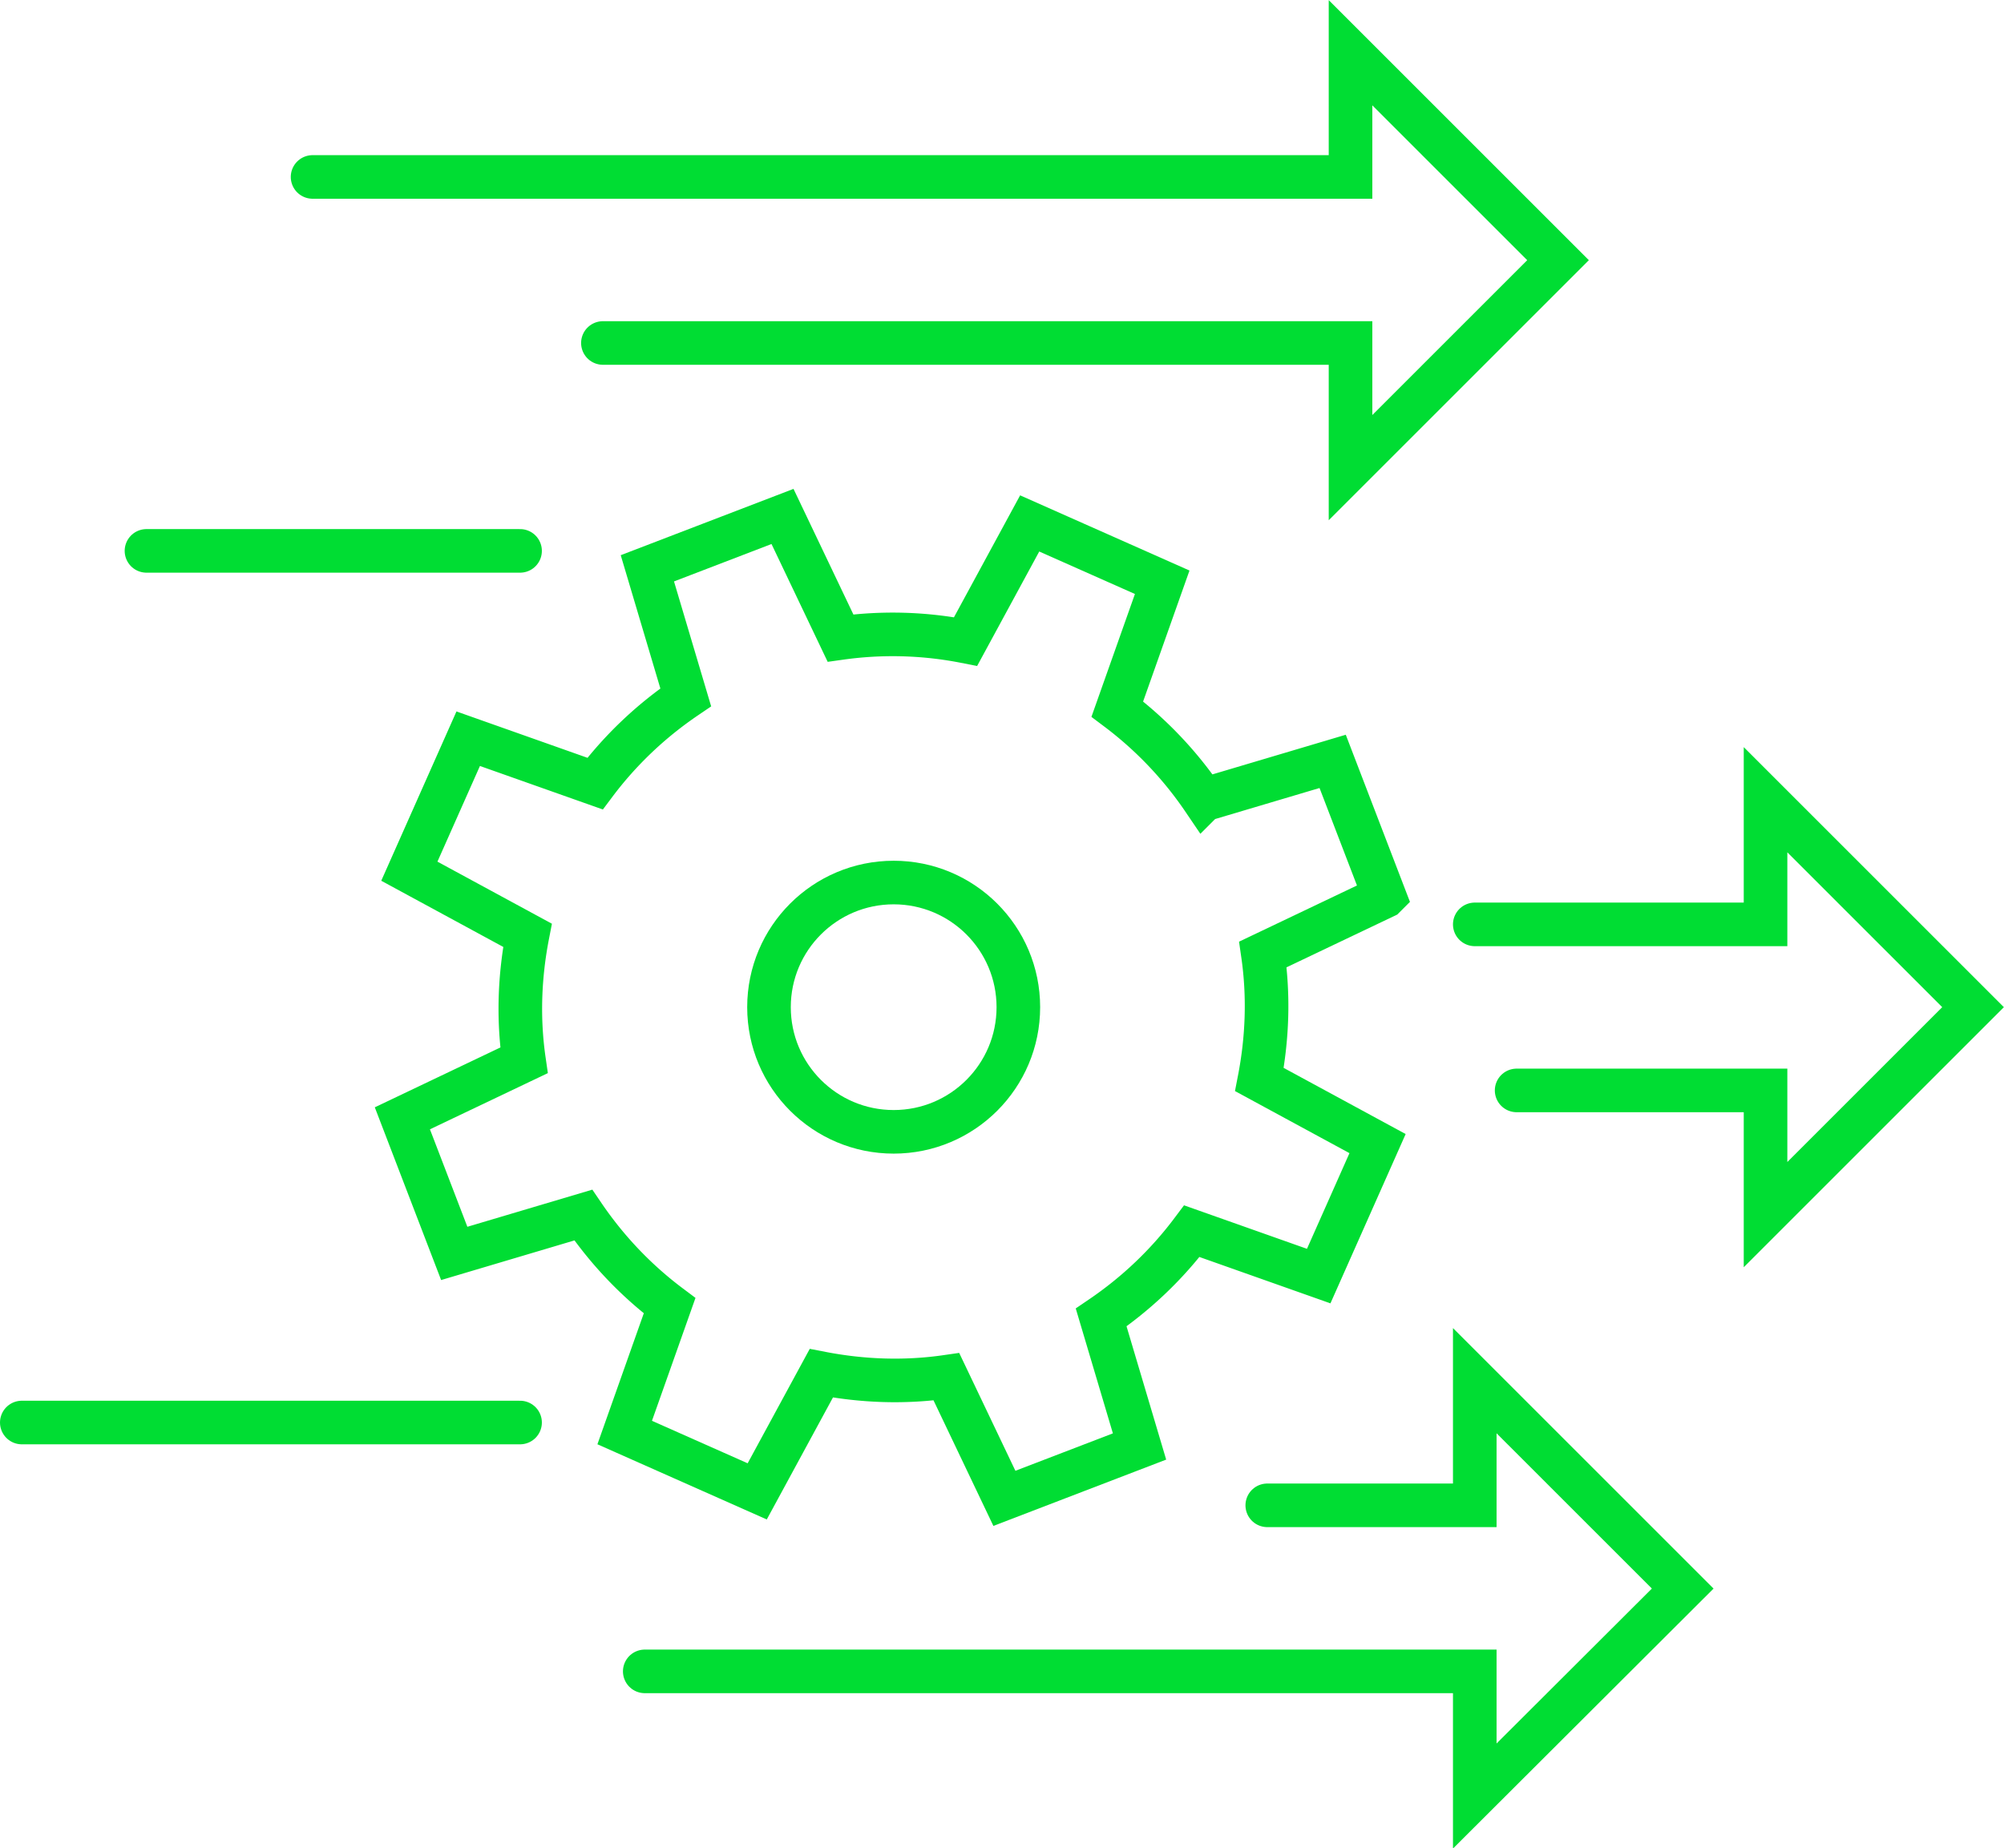
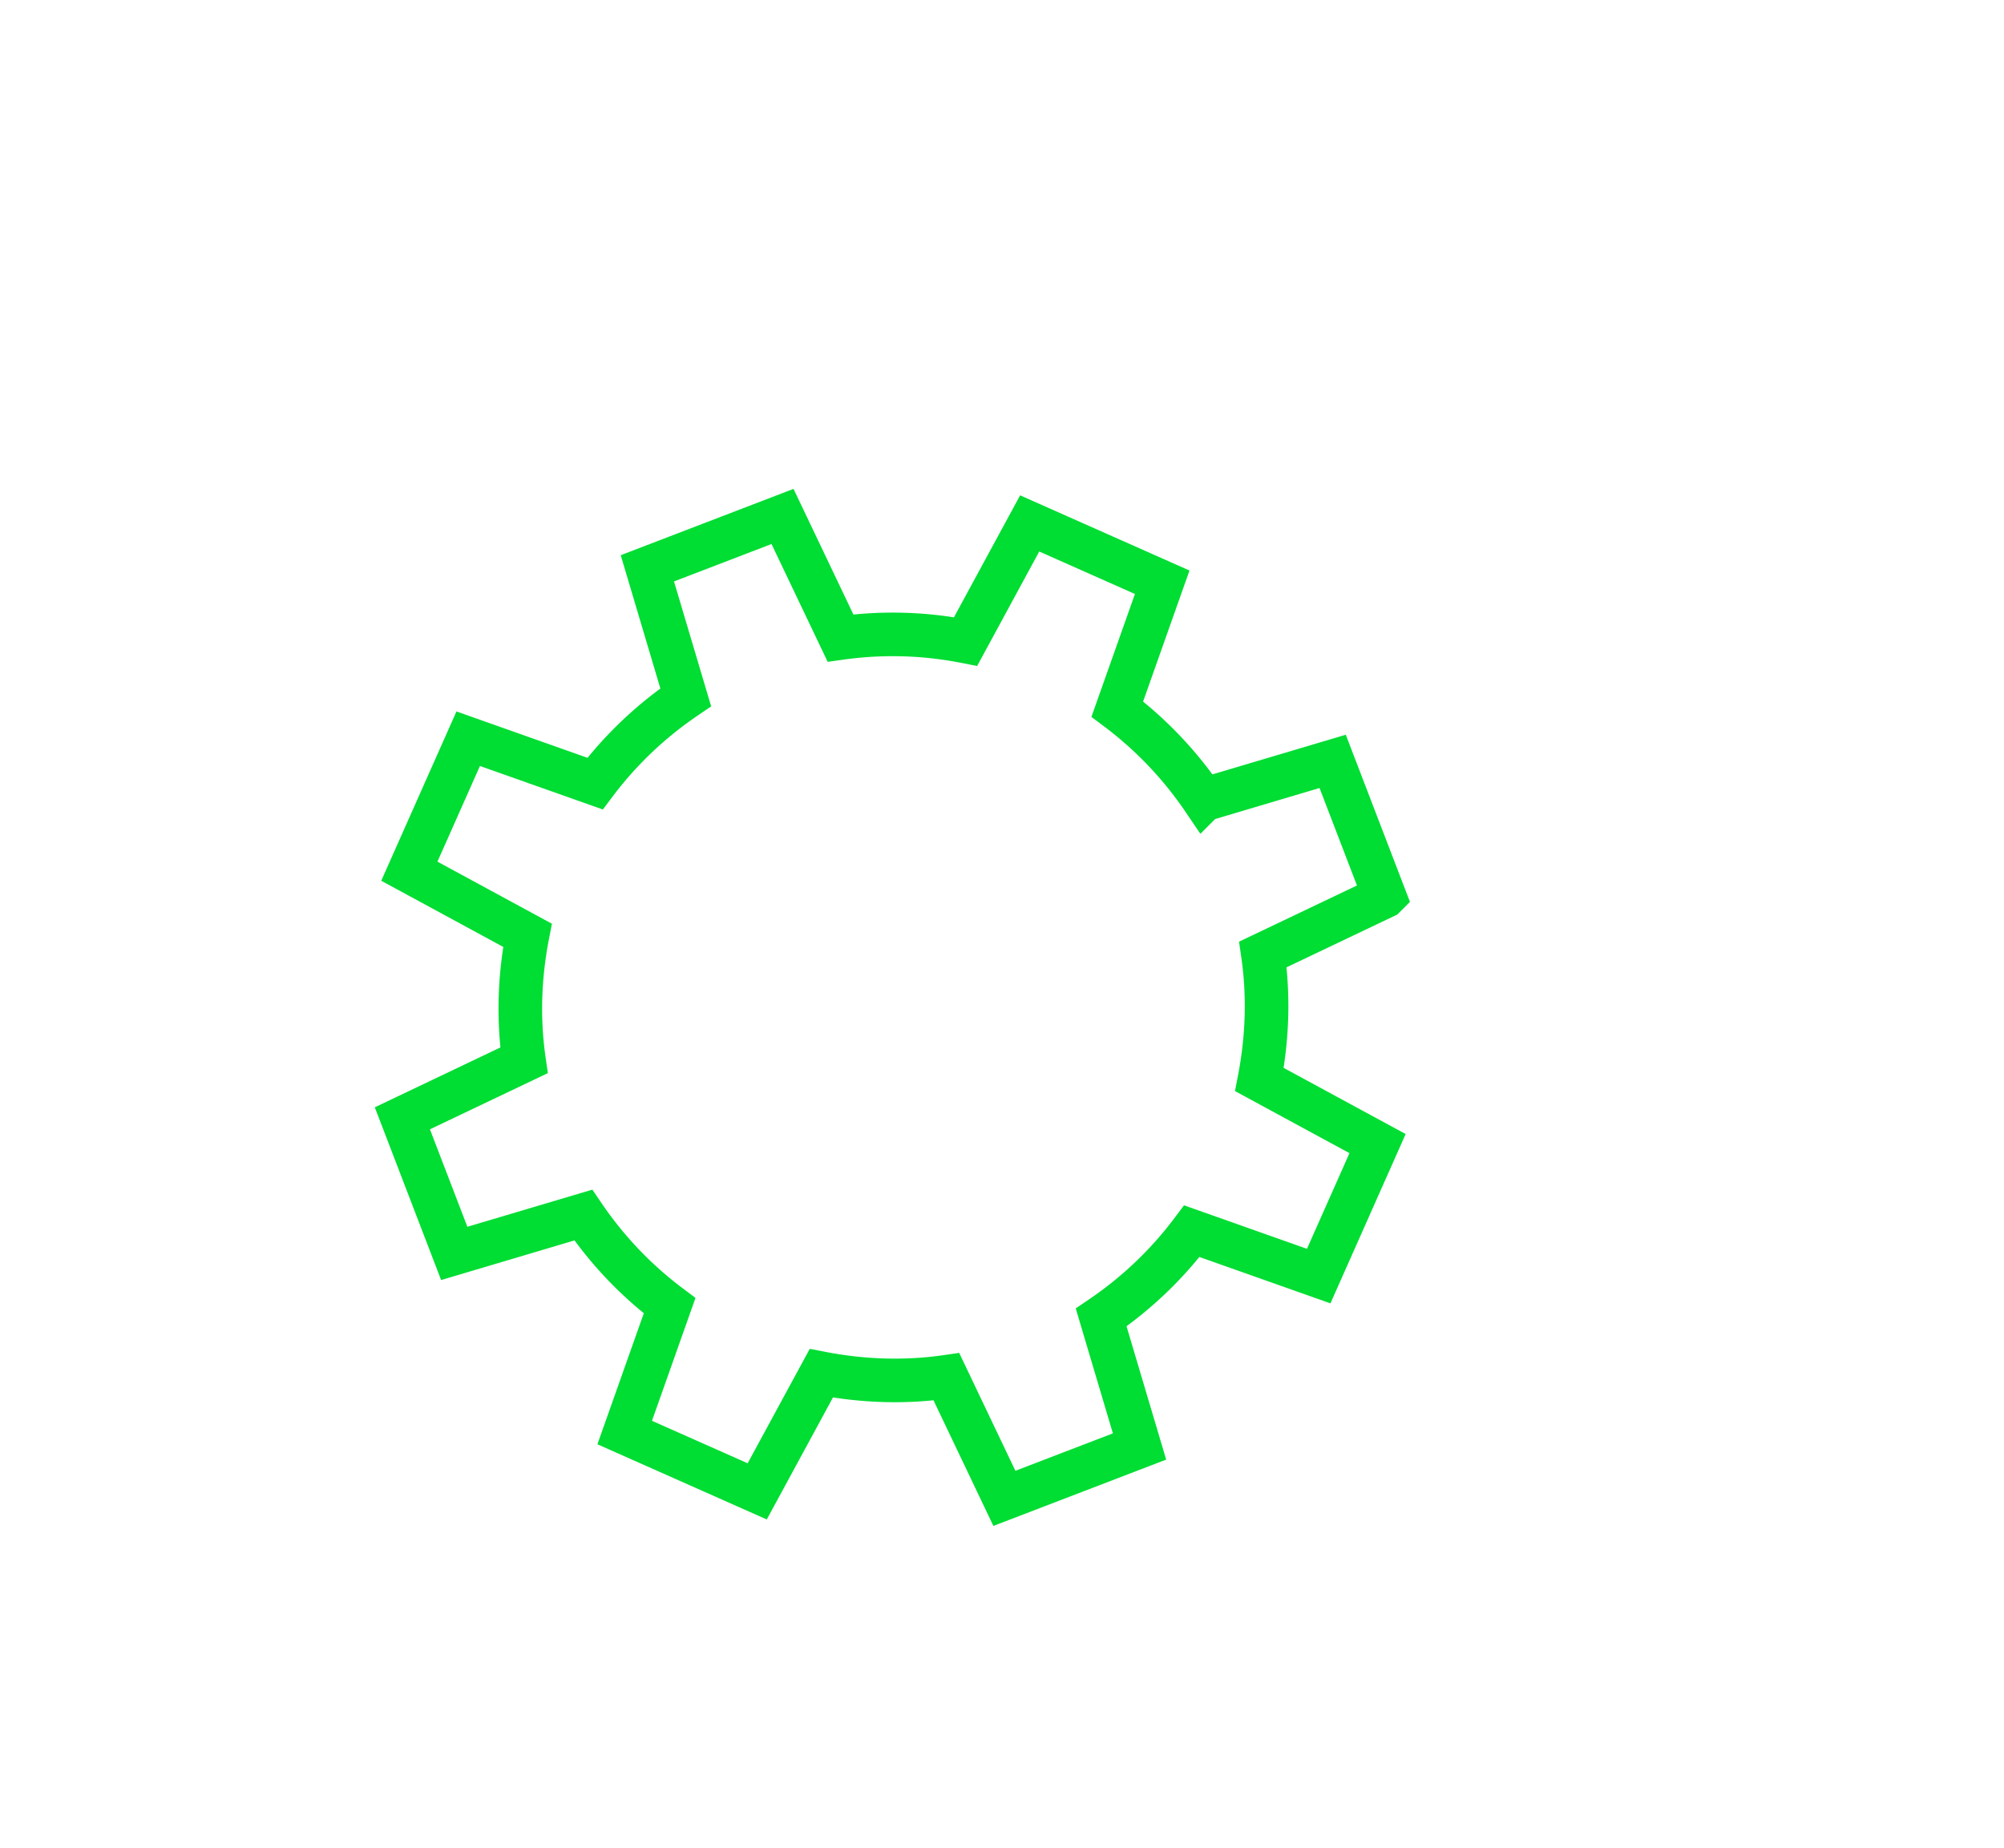
<svg xmlns="http://www.w3.org/2000/svg" id="Layer_2" data-name="Layer 2" viewBox="0 0 45.97 42.41">
  <defs>
    <style>.cls-1{stroke-linecap:round}.cls-1,.cls-2{fill:none;stroke:#0d3;stroke-miterlimit:10}</style>
  </defs>
  <g id="Art">
-     <path class="cls-1" d="M7.17 4.06h23.81V1.21l4.76 4.76-4.76 4.76V7.87H13.83m20 13.34h6.67v-2.86l4.76 4.76-4.76 4.76v-2.85h-5.71m-5.72 9.52h4.76v-2.86l4.77 4.77-4.77 4.76v-2.86H14.79M.5 32.64h11.43" />
-     <circle class="cls-2" cx="20.5" cy="23.11" r="2.86" />
    <path class="cls-2" d="M31.76 20.57l-1.19-3.1-2.96.88a8.715 8.715 0 00-1.98-2.08l1.03-2.91-3.04-1.35-1.47 2.71a8.62 8.62 0 00-2.87-.08l-1.33-2.79-3.1 1.19.88 2.96c-.81.55-1.51 1.22-2.08 1.98l-2.91-1.03-1.35 3.04 2.71 1.47c-.18.93-.22 1.9-.08 2.87l-2.79 1.33 1.19 3.1 2.96-.88c.55.81 1.22 1.51 1.98 2.08l-1.03 2.91 3.04 1.35 1.47-2.71c.93.18 1.9.22 2.87.08l1.33 2.79 3.1-1.19-.88-2.96c.81-.55 1.51-1.22 2.08-1.98l2.91 1.03 1.35-3.04-2.71-1.47c.18-.93.22-1.9.08-2.87l2.79-1.33z" />
-     <path class="cls-1" d="M11.93 12.64H3.36" />
  </g>
</svg>